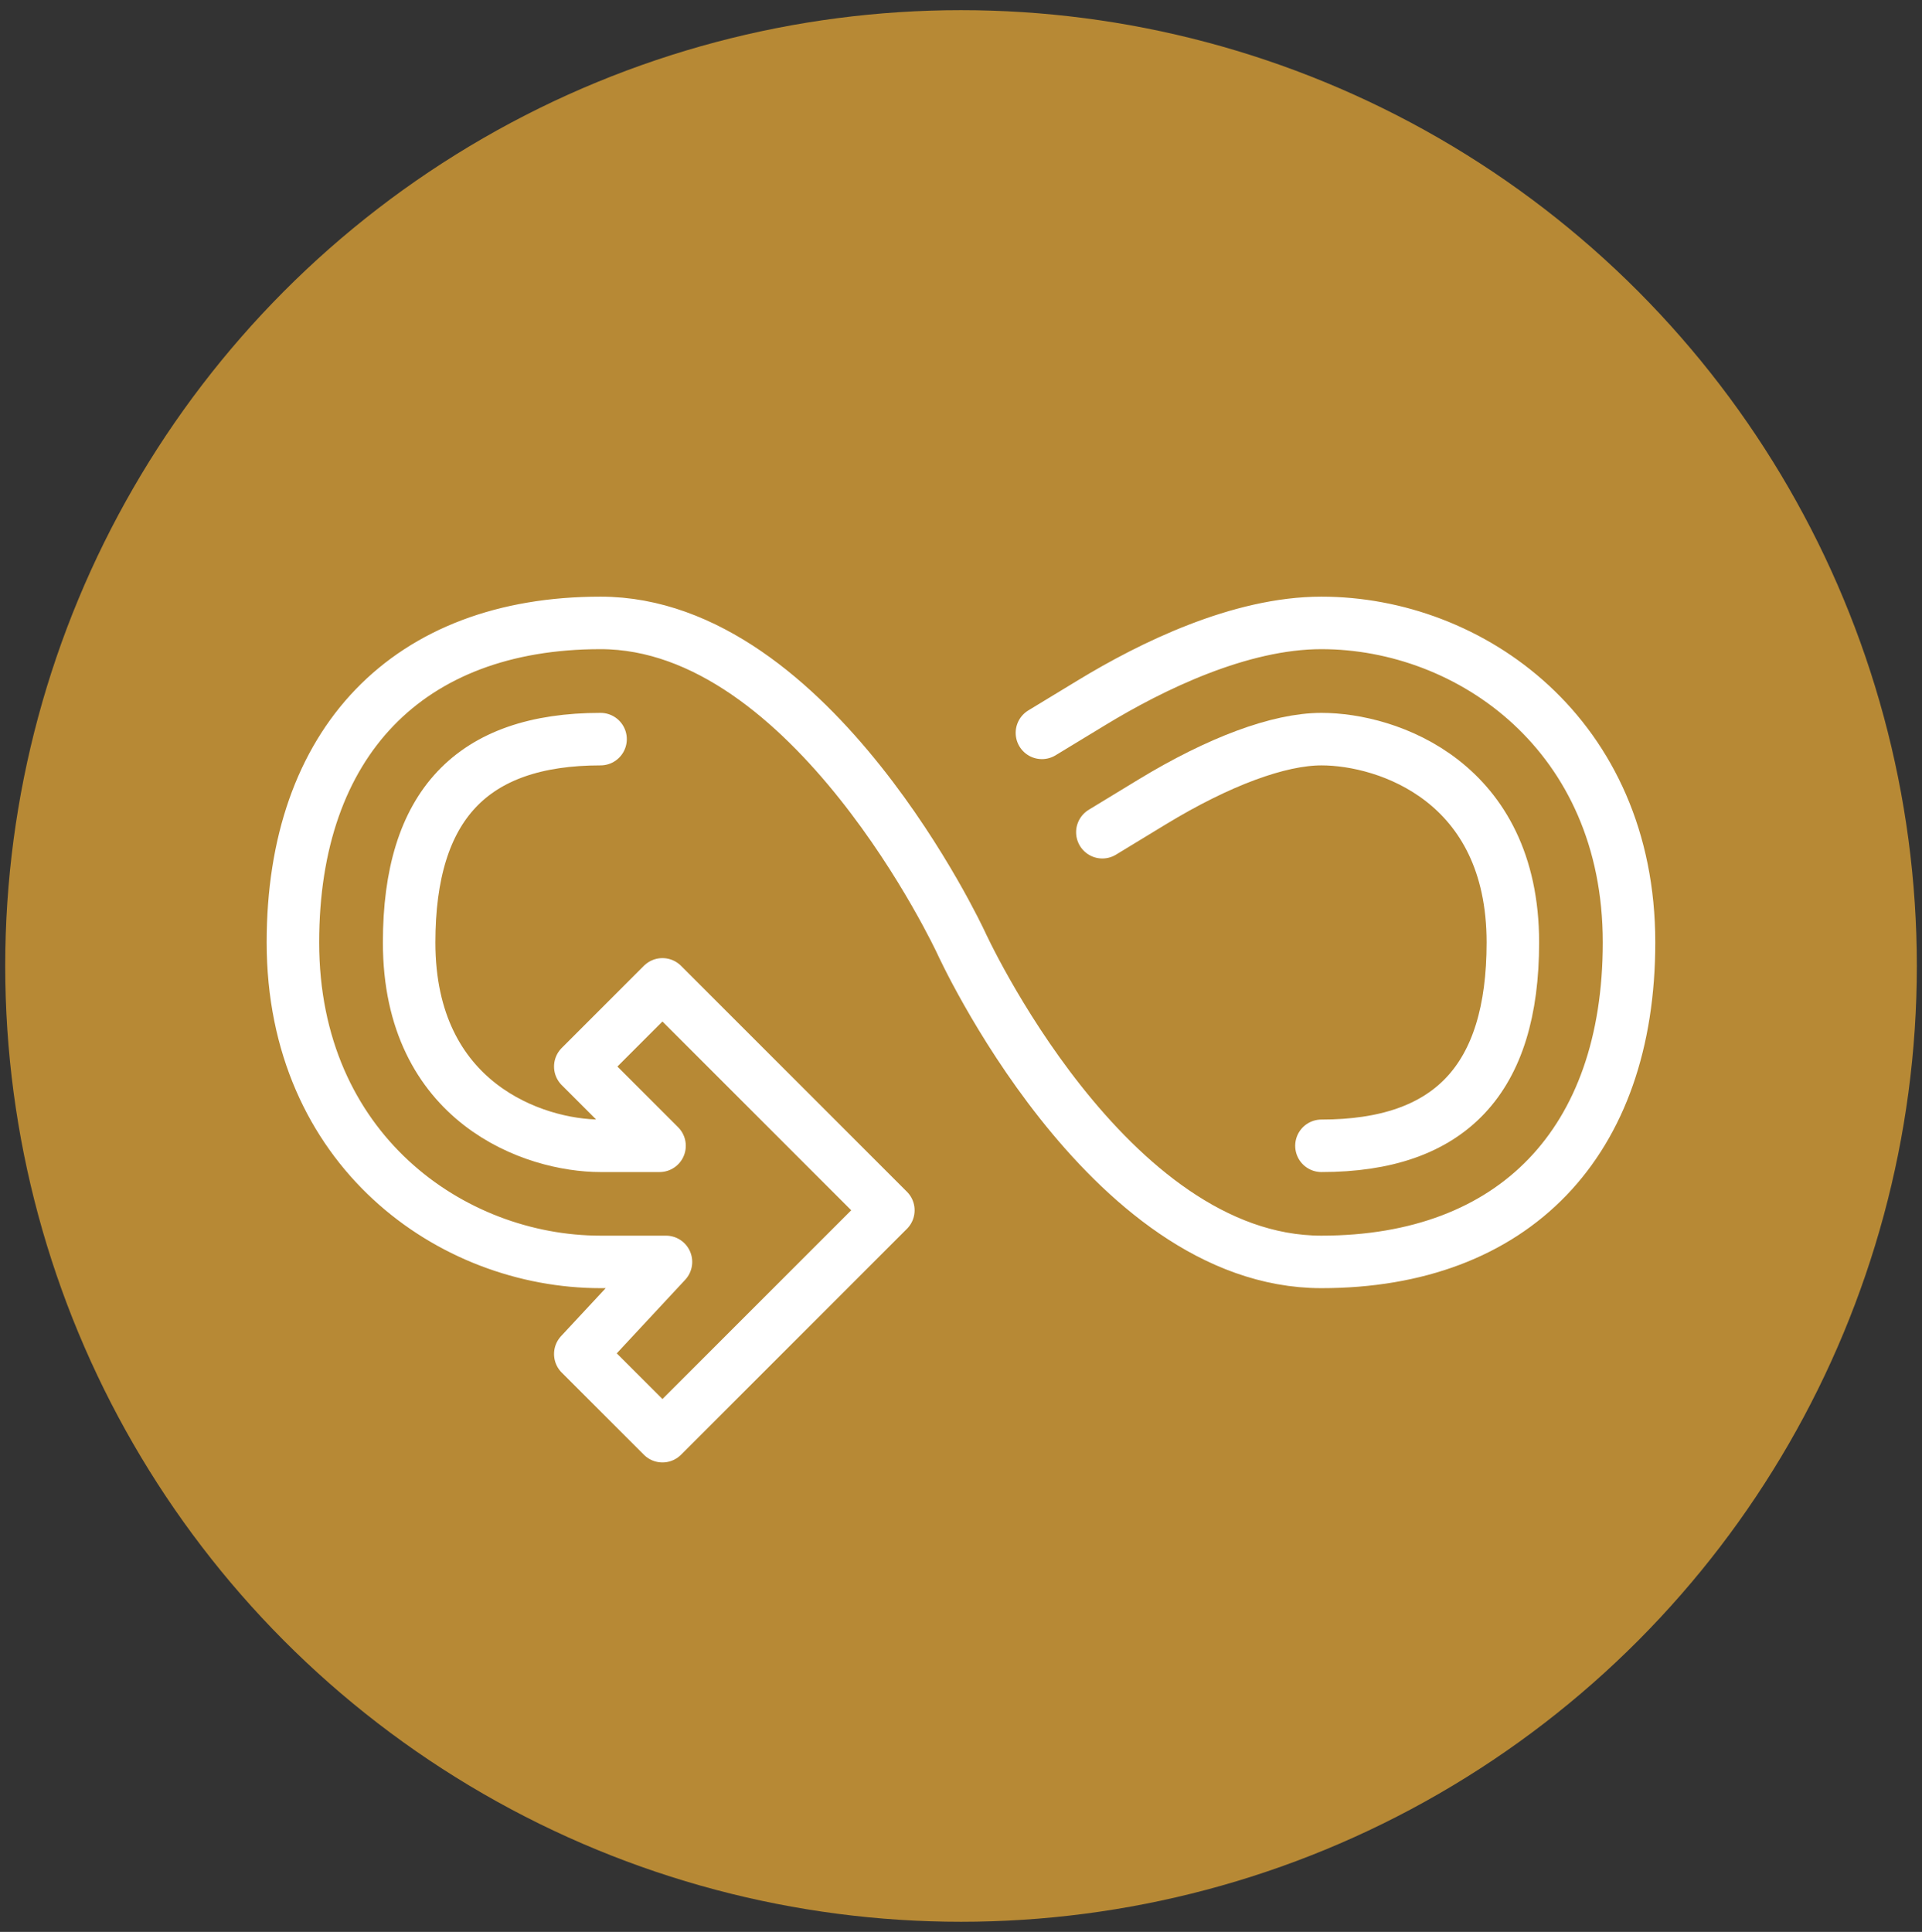
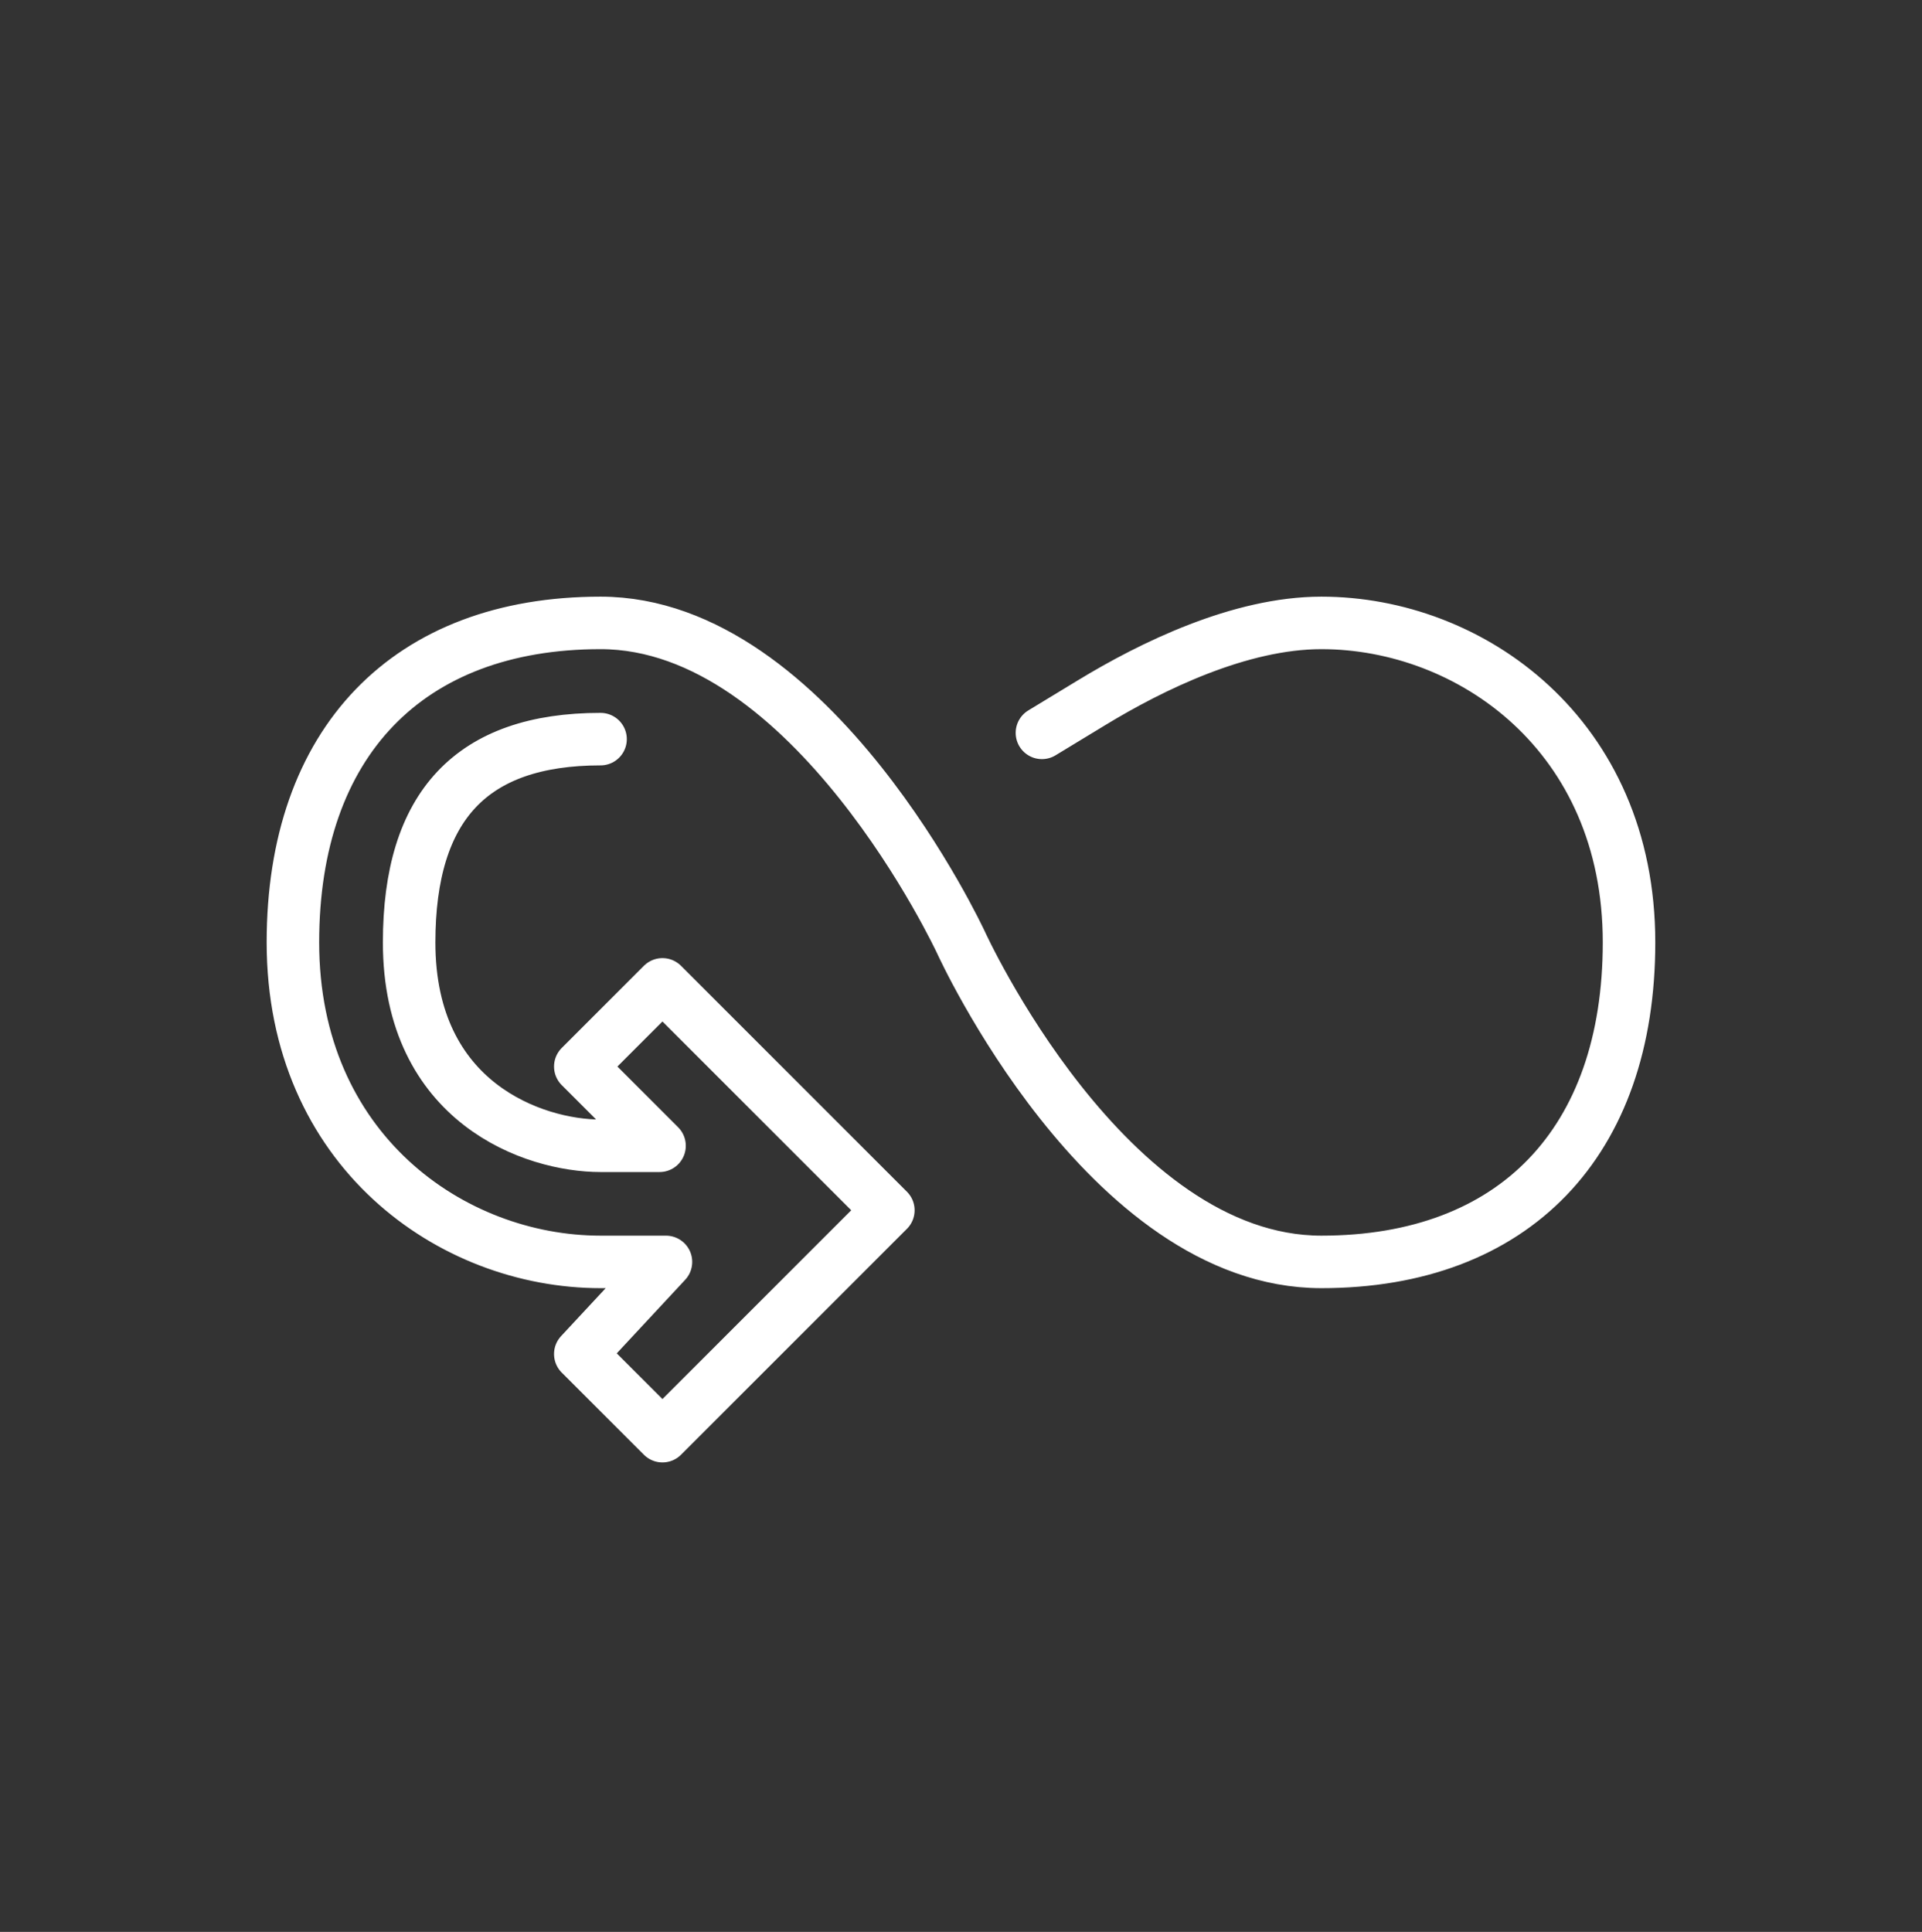
<svg xmlns="http://www.w3.org/2000/svg" version="1.1" id="Ñëîé_1" x="0px" y="0px" viewBox="0 0 349.93 351.73" style="enable-background:new 0 0 349.93 351.73;" xml:space="preserve">
  <rect x="0" y="0" width="349.93" height="351.73" fill="#333333" stroke="none" />
  <style type="text/css">
	.st0{fill:#26A9E1;}
	.st1{fill:#438CC6;}
	.st2{fill:#DF236E;}
	.st3{fill:#B78935;}
	.st4{fill:#EF3848;}
	.st5{fill:#F99F3A;}
	.st6{fill:#F04F36;}
	.st7{fill:#3F854F;}
	.st8{fill:#60BB48;}
	.st9{fill:#1A4C72;}
	.st10{fill:#1B96D3;}
	.st11{fill:#C92034;}
	.st12{fill:#9C174C;}
	.st13{fill:#F8C62D;}
	.st14{fill:#056BA3;}
	.st15{fill:#16C1E5;}
	.st16{fill:#D69C47;}
	.st17{fill:#F36F3C;}
	.st18{fill:#52A54B;}
	.st19{fill:none;stroke:#FFFFFF;stroke-width:9.559;stroke-linecap:round;stroke-linejoin:round;stroke-miterlimit:10;}
	.st20{fill:#C92034;stroke:#FFFFFF;stroke-width:9.559;stroke-linecap:round;stroke-linejoin:round;stroke-miterlimit:10;}
	
		.st21{fill:none;stroke:#FFFFFF;stroke-width:9.559;stroke-linecap:round;stroke-linejoin:round;stroke-miterlimit:10;stroke-dasharray:0,21.153,0,21.153;}
	.st22{fill:#EF3848;stroke:#FFFFFF;stroke-width:9.559;stroke-linecap:round;stroke-linejoin:round;stroke-miterlimit:10;}
</style>
  <g>
-     <circle class="st3" cx="174.97" cy="175.87" r="174.02" />
    <g>
      <path class="st19" d="M109.34,134.57c-23.45,0-34.85,12.11-34.85,37.02c0,29.28,22.8,37.02,34.85,37.02h10.74l-14.43-14.43    l14.96-14.96l41.13,41.13l-41.13,41.13l-14.96-14.96l15.6-16.77h-11.91c-27.15,0-56.01-20.39-56.01-58.17    c0-36.42,20.94-58.17,56.01-58.17c38.62,0,65.62,58.17,65.62,58.17s26.44,58.17,65.62,58.17c35.07,0,56.01-21.75,56.01-58.17    c0-37.78-28.86-58.17-56.01-58.17c-14.83,0-30.94,7.9-41.84,14.53l-9.04,5.49" />
-       <path class="st19" d="M200.7,151.52l9.04-5.5c12.15-7.39,23.1-11.45,30.85-11.45c12.06,0,34.85,7.74,34.85,37.02    c0,24.91-11.4,37.02-34.85,37.02" />
    </g>
  </g>
</svg>